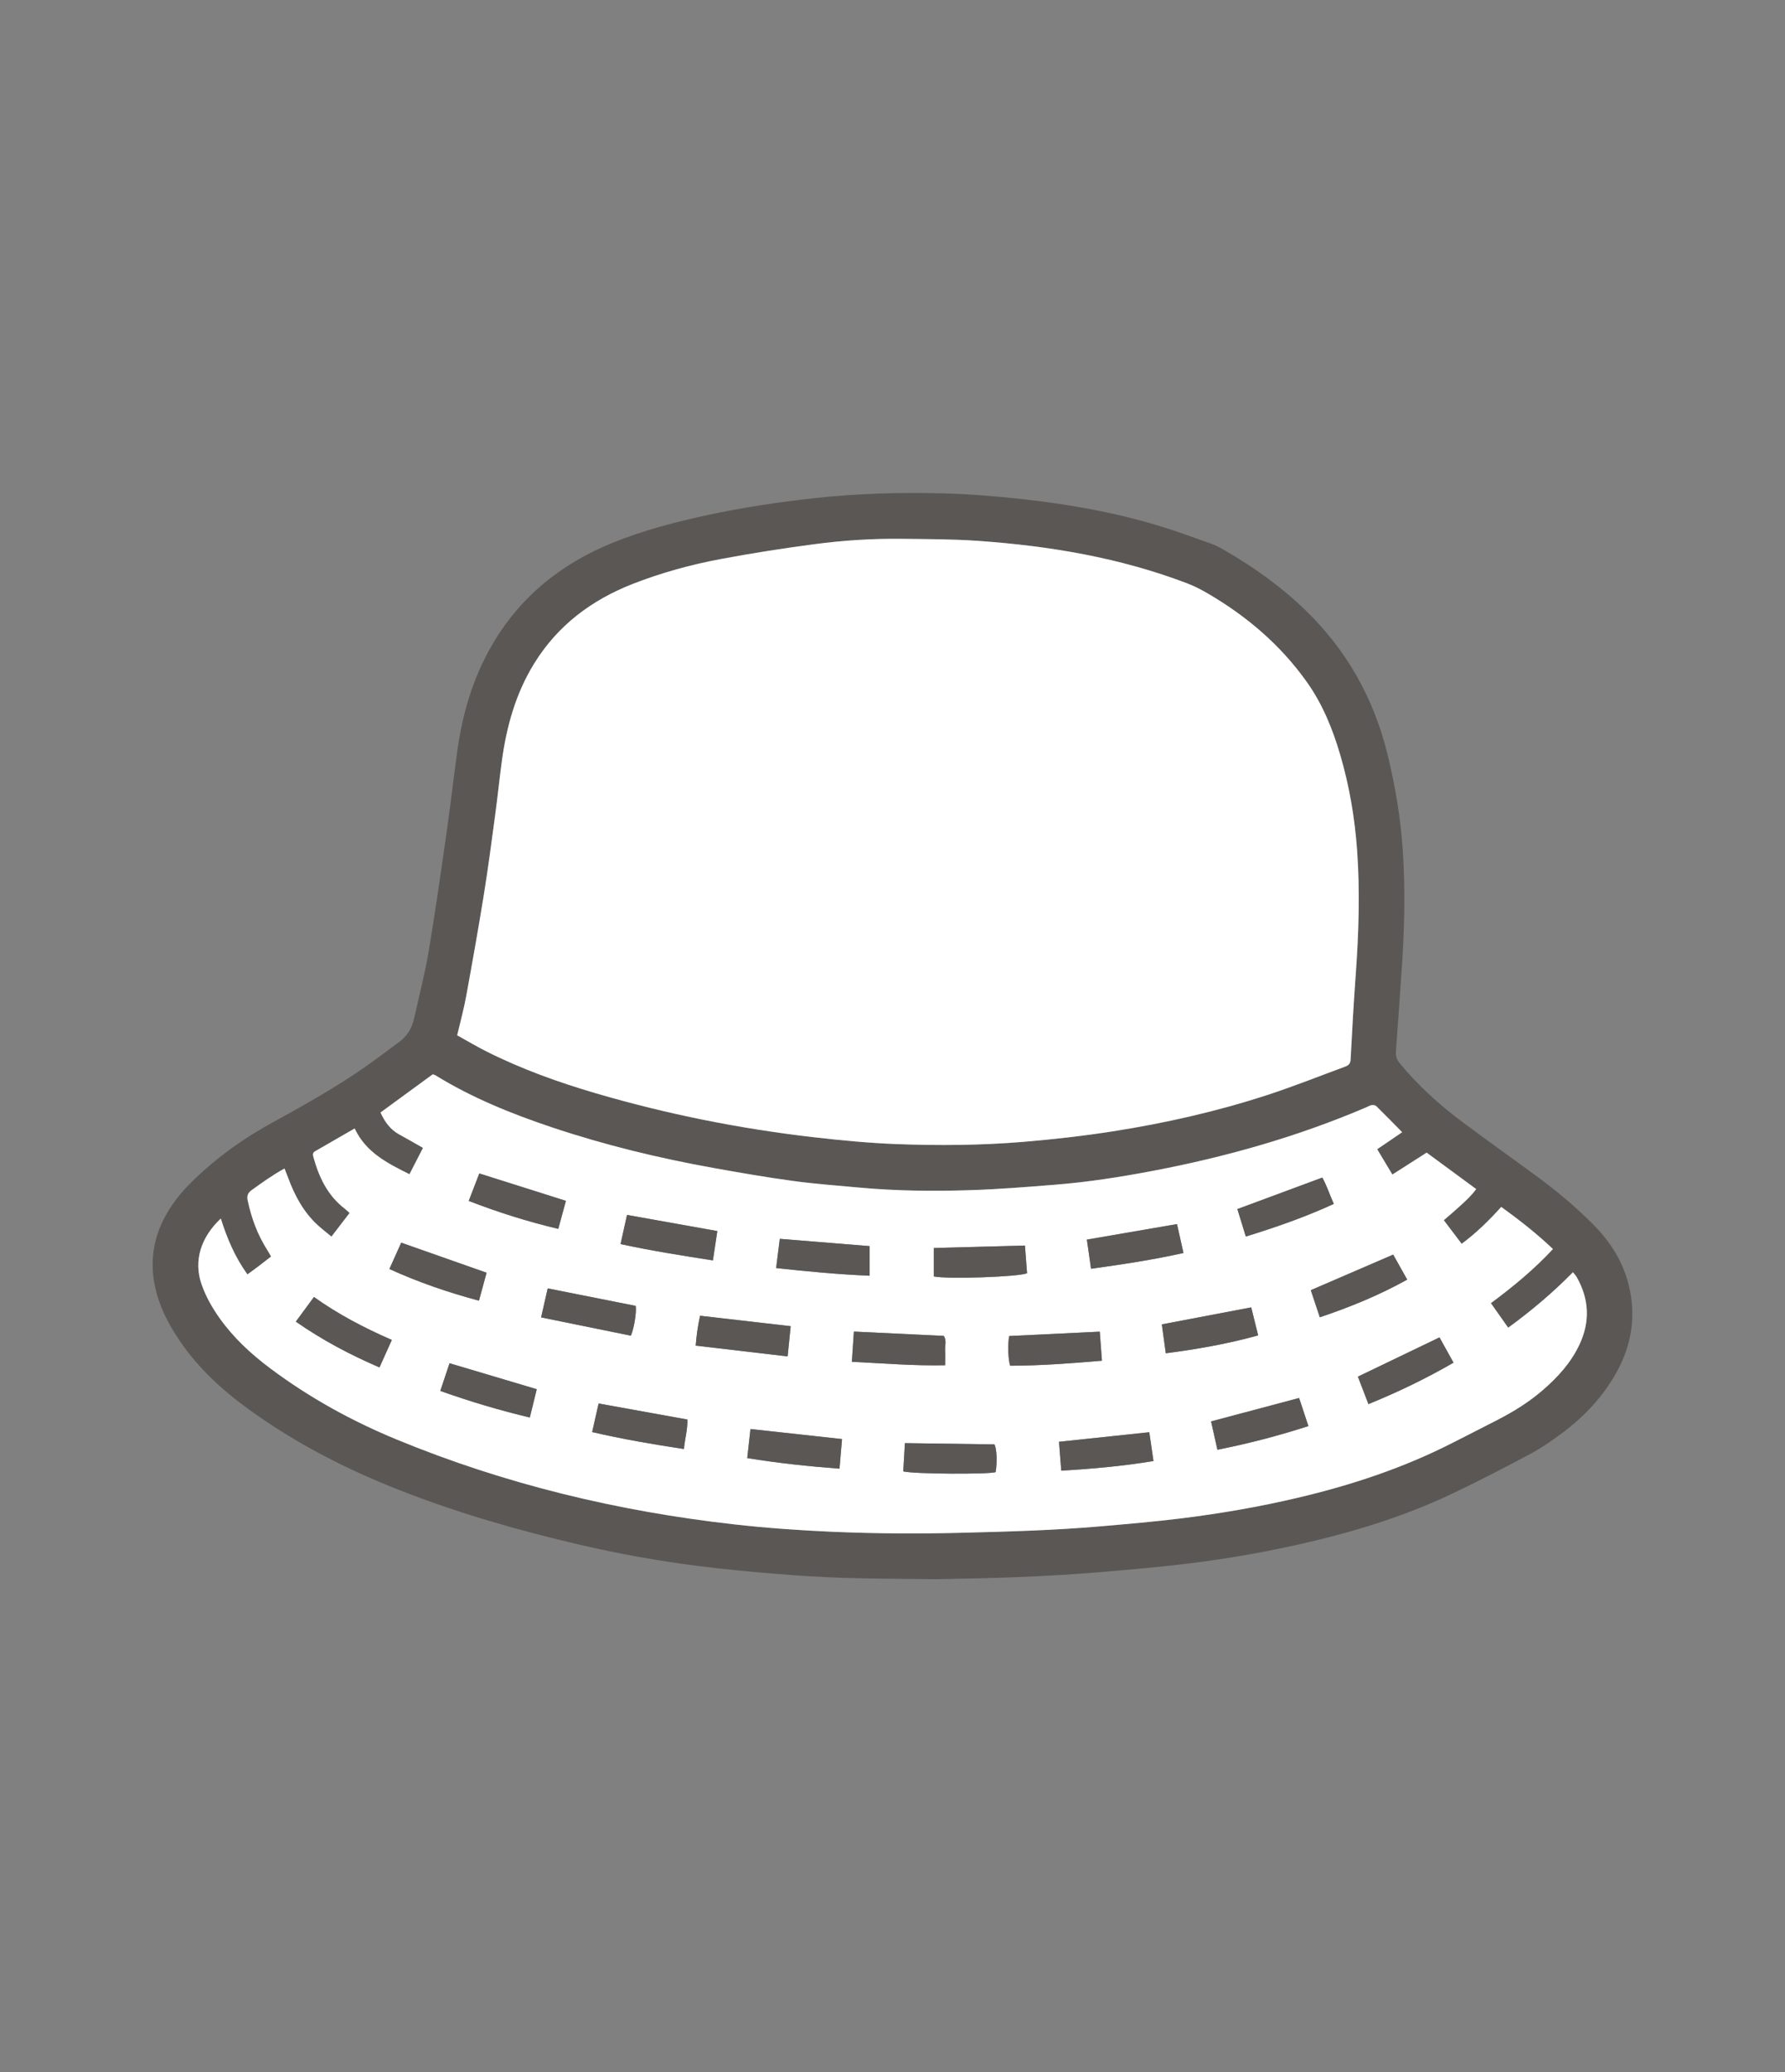
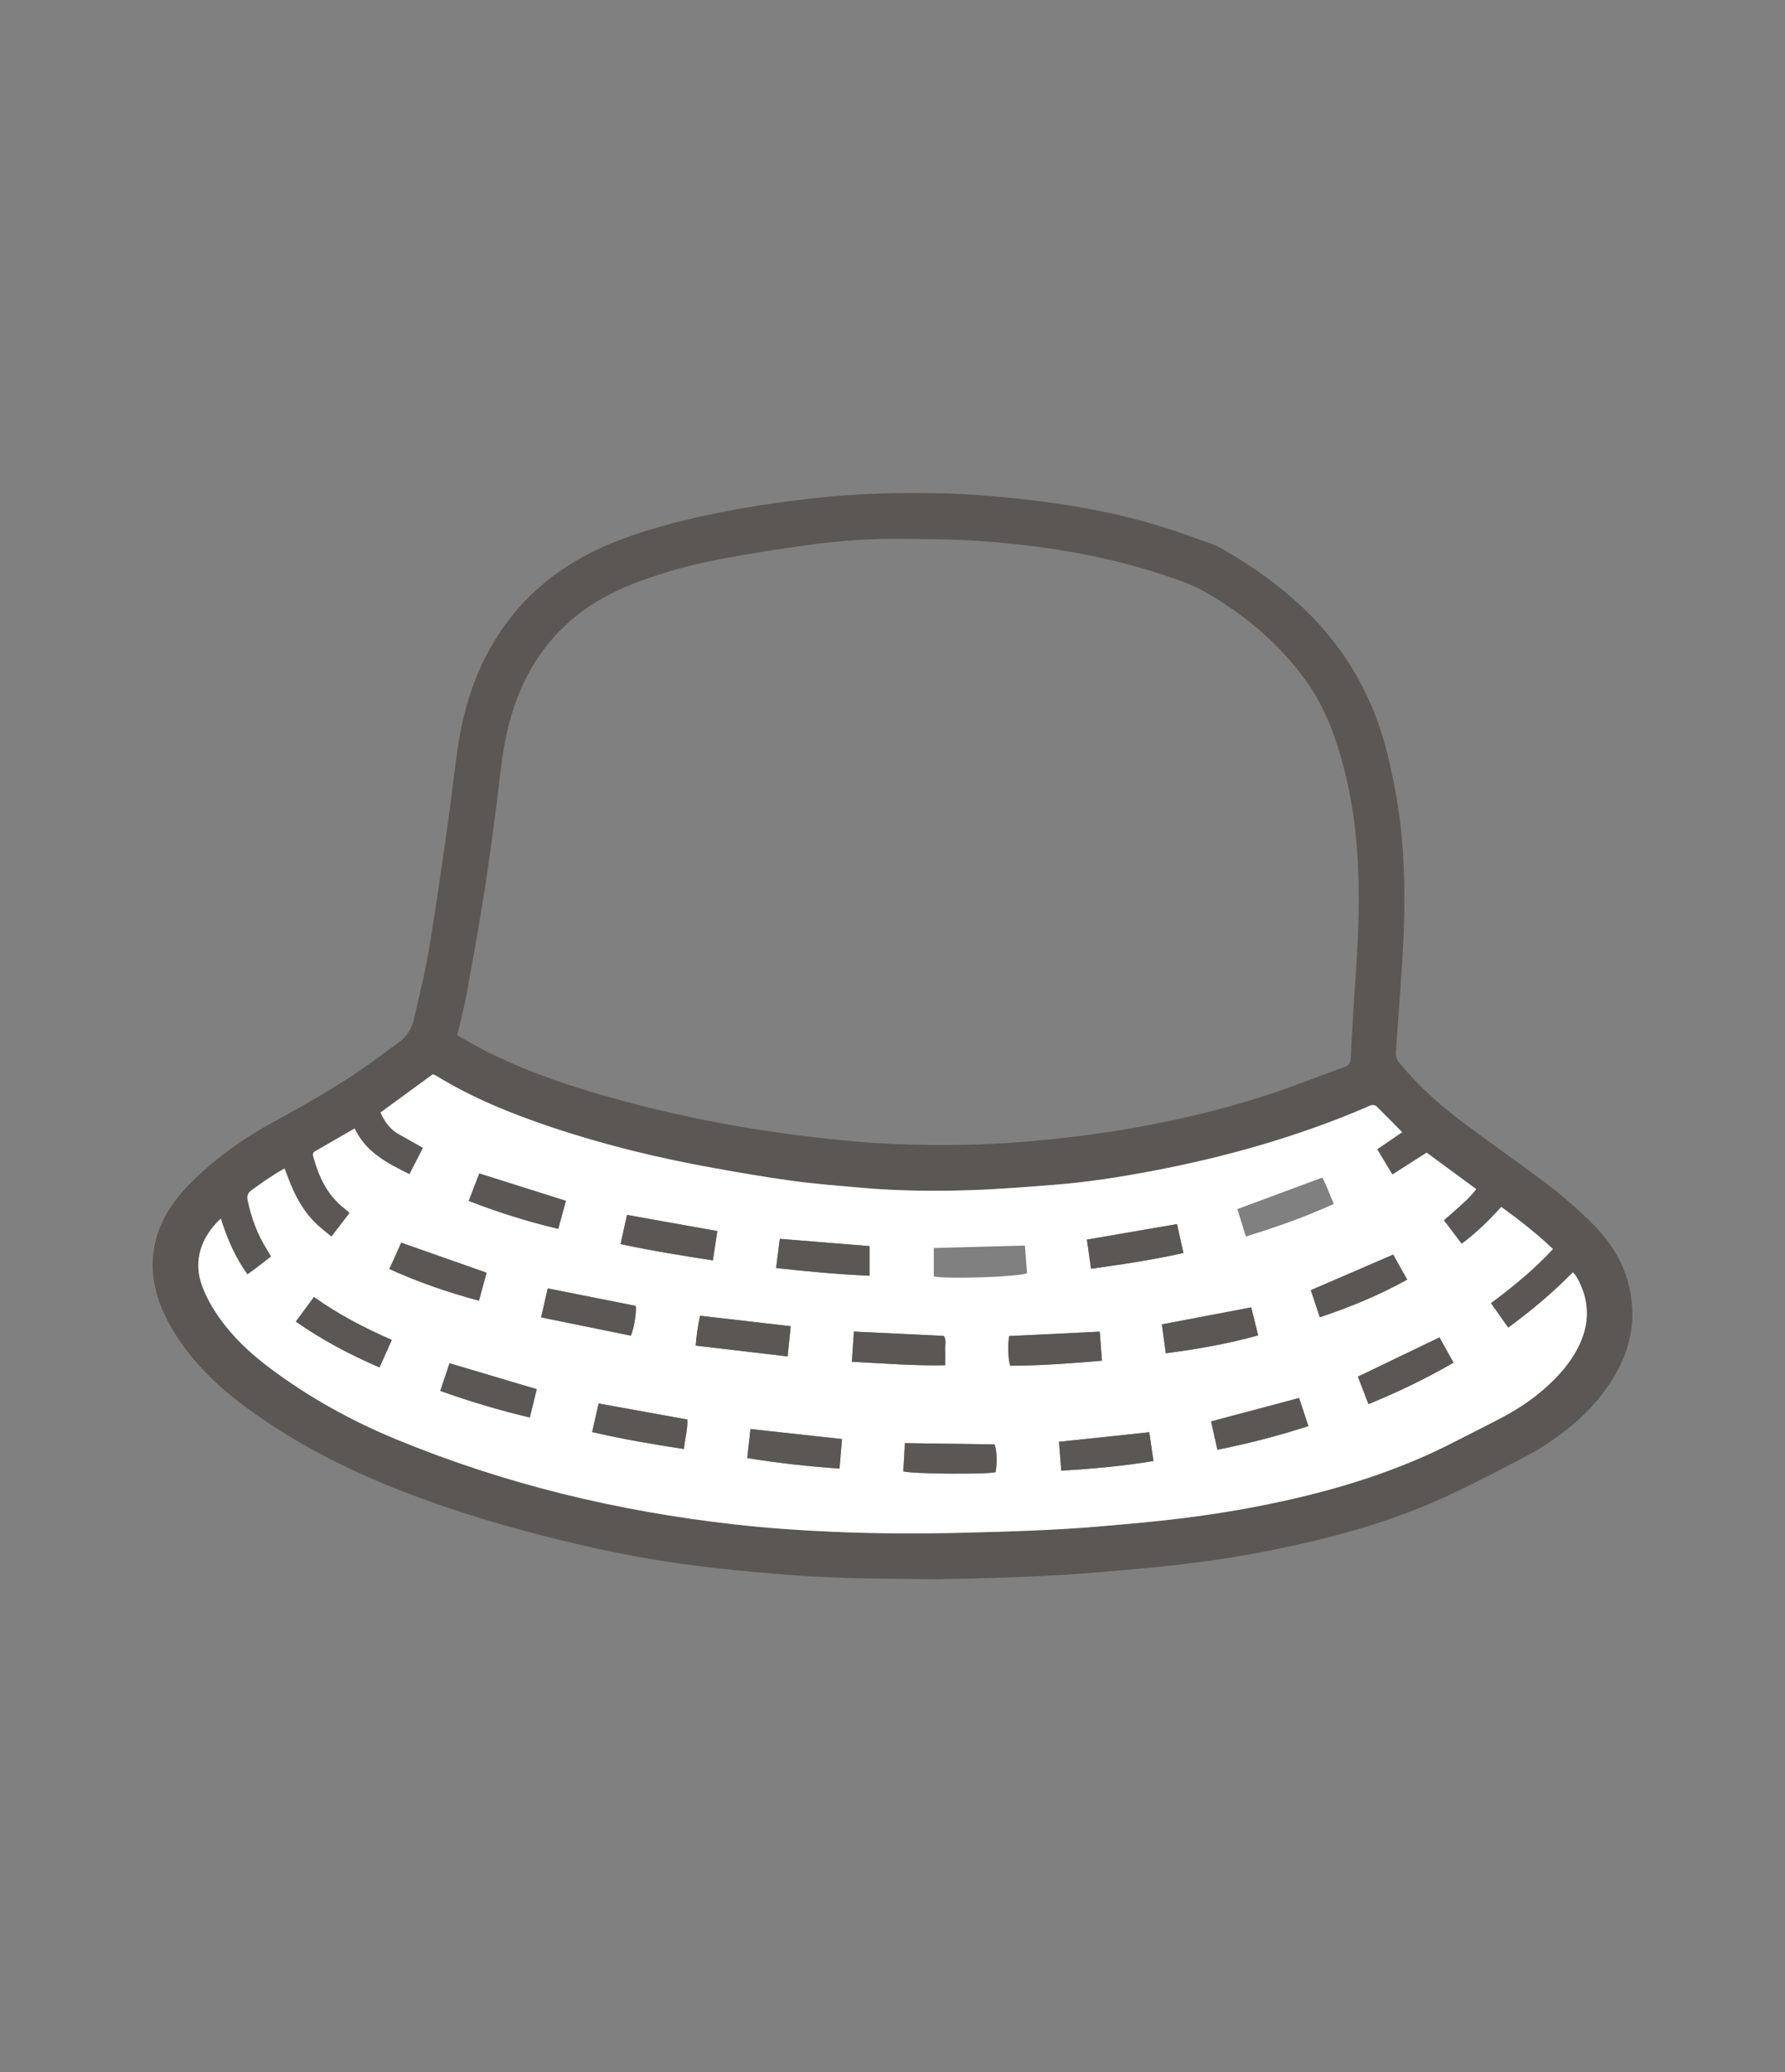
<svg xmlns="http://www.w3.org/2000/svg" version="1.1" id="圖層_1" x="0px" y="0px" width="81px" height="94px" viewBox="0 0 81 94" style="enable-background:new 0 0 81 94;" xml:space="preserve">
  <rect x="0" y="0" width="81" height="94" fill="#808080" stroke="none" />
  <g>
    <path style="fill-rule:evenodd;clip-rule:evenodd;fill:#5B5755;" d="M42.46,71.637c-1.38-0.018-2.761-0.017-4.14-0.06   c-1.062-0.032-2.124-0.101-3.183-0.188c-1.183-0.098-2.365-0.211-3.542-0.362c-1.76-0.226-3.505-0.541-5.234-0.941   c-2.808-0.652-5.575-1.445-8.261-2.501c-2.42-0.95-4.717-2.132-6.825-3.662c-1.208-0.877-2.294-1.877-3.135-3.122   c-0.49-0.727-0.893-1.496-1.089-2.357c-0.313-1.37-0.029-2.625,0.756-3.775c0.47-0.689,1.072-1.255,1.7-1.794   c0.888-0.762,1.857-1.405,2.882-1.966c1.41-0.771,2.808-1.562,4.131-2.475c0.53-0.365,1.038-0.766,1.562-1.141   c0.379-0.271,0.606-0.633,0.706-1.081c0.225-1.015,0.491-2.022,0.663-3.047c0.311-1.851,0.572-3.709,0.838-5.566   c0.171-1.197,0.303-2.4,0.473-3.599c0.232-1.636,0.691-3.203,1.513-4.648c1.276-2.244,3.166-3.775,5.539-4.735   c1.397-0.565,2.852-0.942,4.322-1.259c1.602-0.344,3.223-0.584,4.851-0.763c1.914-0.21,3.836-0.263,5.761-0.216   c1.21,0.029,2.415,0.129,3.618,0.26c2.059,0.227,4.093,0.58,6.08,1.17c0.843,0.251,1.671,0.556,2.501,0.85   c0.222,0.078,0.433,0.193,0.638,0.313c1.308,0.755,2.529,1.625,3.621,2.676c1.895,1.822,3.129,4.017,3.755,6.564   c0.359,1.465,0.605,2.943,0.701,4.449c0.114,1.811,0.066,3.619-0.063,5.426c-0.086,1.207-0.163,2.416-0.255,3.622   c-0.016,0.209,0.042,0.366,0.173,0.525c0.826,1.001,1.78,1.866,2.815,2.642c1.142,0.854,2.306,1.678,3.453,2.522   c0.894,0.659,1.743,1.371,2.525,2.161c0.755,0.762,1.318,1.641,1.586,2.686c0.366,1.428,0.153,2.785-0.57,4.06   c-0.612,1.078-1.447,1.967-2.438,2.703c-0.462,0.343-0.939,0.676-1.446,0.946c-1.187,0.633-2.38,1.254-3.596,1.828   c-2.247,1.062-4.616,1.769-7.038,2.307c-1.71,0.38-3.438,0.668-5.177,0.873c-1.269,0.149-2.542,0.256-3.814,0.363   C47.369,71.53,44.916,71.598,42.46,71.637z M20.746,46.965c0.453,0.25,0.88,0.505,1.323,0.728c1.6,0.805,3.279,1.407,4.995,1.909   c3.215,0.94,6.49,1.596,9.816,1.981c1.268,0.147,2.542,0.269,3.817,0.317c1.91,0.072,3.821,0.058,5.73-0.101   c1.363-0.113,2.72-0.266,4.071-0.478c2.381-0.372,4.725-0.904,7.015-1.65c1.181-0.385,2.335-0.848,3.501-1.275   c0.154-0.056,0.264-0.118,0.274-0.326c0.067-1.311,0.145-2.619,0.238-3.928c0.132-1.853,0.19-3.705,0.058-5.561   c-0.105-1.482-0.354-2.939-0.774-4.365c-0.344-1.164-0.797-2.279-1.509-3.28c-1.203-1.691-2.742-2.997-4.525-4.032   c-0.292-0.17-0.597-0.324-0.911-0.444c-3.048-1.161-6.228-1.694-9.463-1.923c-1.171-0.083-2.35-0.081-3.525-0.094   c-1.301-0.014-2.602,0.07-3.891,0.24c-1.421,0.186-2.839,0.408-4.249,0.672c-1.377,0.256-2.73,0.627-4.037,1.139   c-1.864,0.731-3.394,1.88-4.458,3.604c-0.842,1.363-1.258,2.869-1.47,4.441c-0.109,0.807-0.191,1.616-0.3,2.423   c-0.164,1.21-0.321,2.421-0.515,3.626c-0.248,1.539-0.521,3.074-0.802,4.607C21.048,45.771,20.892,46.339,20.746,46.965z    M10.02,55.276c-0.906,0.85-1.25,1.918-0.871,2.997c0.193,0.55,0.479,1.048,0.813,1.521c0.636,0.896,1.432,1.631,2.306,2.284   c1.767,1.321,3.686,2.379,5.721,3.219c4.921,2.03,10.047,3.261,15.328,3.854c1.482,0.167,2.974,0.271,4.464,0.336   c1.955,0.084,3.912,0.096,5.871,0.045c2.092-0.054,4.184-0.11,6.27-0.291c1.228-0.106,2.455-0.212,3.678-0.362   c1.771-0.219,3.529-0.521,5.269-0.931c2.45-0.576,4.826-1.359,7.072-2.511c0.674-0.346,1.352-0.684,2.023-1.032   c0.726-0.375,1.417-0.803,2.037-1.339c0.683-0.589,1.284-1.248,1.671-2.072c0.487-1.036,0.442-2.059-0.123-3.056   c-0.041-0.073-0.104-0.136-0.173-0.225c-0.916,0.933-1.889,1.751-2.939,2.517c-0.273-0.388-0.523-0.743-0.786-1.114   c1.02-0.756,1.964-1.536,2.818-2.456c-0.753-0.715-1.532-1.322-2.347-1.911c-0.564,0.627-1.134,1.184-1.796,1.675   c-0.283-0.375-0.545-0.722-0.811-1.071c0.282-0.245,0.533-0.455,0.773-0.677c0.245-0.226,0.493-0.451,0.697-0.736   c-0.772-0.568-1.508-1.109-2.247-1.653c-0.522,0.334-1.031,0.659-1.557,0.994c-0.244-0.408-0.463-0.773-0.688-1.148   c0.393-0.268,0.753-0.514,1.133-0.772c-0.41-0.415-0.787-0.803-1.173-1.181c-0.045-0.044-0.143-0.058-0.21-0.048   c-0.086,0.014-0.167,0.065-0.25,0.101c-3.12,1.333-6.363,2.252-9.691,2.883c-1.466,0.278-2.94,0.509-4.428,0.627   c-1.285,0.103-2.571,0.207-3.858,0.247c-1.686,0.054-3.372,0.035-5.054-0.12c-1.002-0.092-2.007-0.165-3.002-0.302   c-1.197-0.163-2.389-0.37-3.578-0.584c-2.493-0.447-4.951-1.043-7.354-1.849c-1.825-0.612-3.605-1.331-5.252-2.345   c-0.046-0.028-0.102-0.041-0.141-0.056c-0.797,0.583-1.579,1.154-2.37,1.732c0.194,0.428,0.445,0.776,0.852,0.998   c0.354,0.194,0.704,0.397,1.076,0.607c-0.211,0.411-0.41,0.798-0.614,1.195c-1.016-0.504-1.983-0.997-2.487-2.076   c-0.626,0.361-1.212,0.699-1.798,1.036c-0.116,0.066-0.1,0.167-0.072,0.268c0.251,0.912,0.644,1.738,1.417,2.334   c0.07,0.054,0.133,0.117,0.223,0.196c-0.272,0.354-0.537,0.698-0.823,1.072c-0.234-0.194-0.44-0.351-0.629-0.525   c-0.64-0.59-1.038-1.333-1.335-2.139c-0.049-0.134-0.104-0.266-0.166-0.425c-0.546,0.299-1.021,0.644-1.497,0.985   c-0.172,0.124-0.216,0.261-0.174,0.463c0.167,0.806,0.451,1.563,0.894,2.259c0.058,0.091,0.109,0.186,0.168,0.286   c-0.368,0.288-0.711,0.553-1.074,0.811C10.662,57.025,10.307,56.188,10.02,55.276z" />
-     <path style="fill-rule:evenodd;clip-rule:evenodd;fill:#FFFFFF;" d="M20.746,46.965c0.146-0.626,0.303-1.193,0.408-1.77   c0.28-1.533,0.554-3.068,0.802-4.607c0.194-1.205,0.352-2.416,0.515-3.626c0.109-0.807,0.191-1.616,0.3-2.423   c0.212-1.572,0.628-3.078,1.47-4.441c1.064-1.724,2.594-2.872,4.458-3.604c1.307-0.512,2.66-0.883,4.037-1.139   c1.409-0.264,2.827-0.486,4.249-0.672c1.29-0.17,2.59-0.254,3.891-0.24c1.176,0.013,2.354,0.011,3.525,0.094   c3.235,0.229,6.415,0.762,9.463,1.923c0.314,0.12,0.619,0.274,0.911,0.444c1.783,1.035,3.322,2.341,4.525,4.032   c0.712,1.001,1.165,2.116,1.509,3.28c0.42,1.426,0.669,2.883,0.774,4.365c0.133,1.855,0.074,3.708-0.058,5.561   c-0.094,1.309-0.171,2.617-0.238,3.928c-0.011,0.208-0.12,0.271-0.274,0.326c-1.166,0.428-2.32,0.891-3.501,1.275   c-2.29,0.746-4.634,1.278-7.015,1.65c-1.352,0.212-2.708,0.364-4.071,0.478c-1.909,0.158-3.82,0.173-5.73,0.101   c-1.275-0.049-2.549-0.17-3.817-0.317c-3.326-0.386-6.601-1.041-9.816-1.981c-1.715-0.502-3.395-1.104-4.995-1.909   C21.625,47.47,21.198,47.215,20.746,46.965z" />
    <path style="fill-rule:evenodd;clip-rule:evenodd;fill:#FFFFFF;" d="M10.02,55.276c0.287,0.911,0.642,1.749,1.208,2.535   c0.363-0.258,0.707-0.522,1.074-0.811c-0.059-0.101-0.11-0.195-0.168-0.286c-0.443-0.696-0.726-1.453-0.894-2.259   c-0.042-0.202,0.002-0.339,0.174-0.463c0.476-0.342,0.95-0.687,1.497-0.985c0.062,0.159,0.117,0.291,0.166,0.425   c0.297,0.806,0.695,1.549,1.335,2.139c0.189,0.175,0.395,0.331,0.629,0.525c0.287-0.374,0.551-0.718,0.823-1.072   c-0.089-0.079-0.153-0.143-0.223-0.196c-0.773-0.596-1.166-1.422-1.417-2.334c-0.028-0.101-0.044-0.201,0.072-0.268   c0.586-0.337,1.171-0.675,1.798-1.036c0.504,1.079,1.471,1.572,2.487,2.076c0.204-0.397,0.403-0.784,0.614-1.195   c-0.372-0.21-0.721-0.413-1.076-0.607c-0.407-0.222-0.658-0.57-0.852-0.998c0.791-0.578,1.573-1.149,2.37-1.732   c0.04,0.015,0.095,0.027,0.141,0.056c1.647,1.014,3.427,1.732,5.252,2.345c2.403,0.806,4.86,1.401,7.354,1.849   c1.189,0.214,2.381,0.421,3.578,0.584c0.996,0.137,2,0.21,3.002,0.302c1.682,0.155,3.368,0.174,5.054,0.12   c1.287-0.04,2.573-0.145,3.858-0.247c1.487-0.118,2.962-0.349,4.428-0.627c3.328-0.631,6.571-1.55,9.691-2.883   c0.083-0.035,0.164-0.087,0.25-0.101c0.067-0.01,0.165,0.004,0.21,0.048c0.386,0.378,0.763,0.766,1.173,1.181   c-0.38,0.259-0.74,0.505-1.133,0.772c0.225,0.375,0.443,0.74,0.688,1.148c0.525-0.335,1.034-0.66,1.557-0.994   c0.739,0.544,1.475,1.085,2.247,1.653c-0.204,0.285-0.452,0.511-0.697,0.736c-0.24,0.222-0.491,0.432-0.773,0.677   c0.266,0.35,0.527,0.696,0.811,1.071c0.662-0.491,1.231-1.048,1.796-1.675c0.814,0.589,1.594,1.196,2.347,1.911   c-0.854,0.92-1.799,1.7-2.818,2.456c0.263,0.371,0.513,0.727,0.786,1.114c1.051-0.766,2.023-1.584,2.939-2.517   c0.069,0.089,0.132,0.151,0.173,0.225c0.565,0.997,0.61,2.02,0.123,3.056c-0.387,0.824-0.988,1.483-1.671,2.072   c-0.62,0.536-1.312,0.964-2.037,1.339c-0.672,0.349-1.35,0.687-2.023,1.032c-2.246,1.151-4.622,1.935-7.072,2.511   c-1.739,0.409-3.497,0.712-5.269,0.931c-1.223,0.15-2.45,0.256-3.678,0.362c-2.086,0.181-4.178,0.237-6.27,0.291   c-1.959,0.051-3.916,0.039-5.871-0.045c-1.49-0.064-2.981-0.169-4.464-0.336c-5.281-0.594-10.407-1.824-15.328-3.854   c-2.035-0.84-3.954-1.897-5.721-3.219c-0.875-0.653-1.67-1.389-2.306-2.284c-0.335-0.473-0.62-0.971-0.813-1.521   C8.771,57.194,9.114,56.126,10.02,55.276z M18.207,56.372c-0.167,0.372-0.346,0.769-0.537,1.194   c1.329,0.606,2.671,1.063,4.064,1.437c0.125-0.456,0.236-0.865,0.346-1.268C20.782,57.278,19.511,56.831,18.207,56.372z    M32.551,55.845c-1.388-0.248-2.733-0.488-4.098-0.732c-0.1,0.451-0.192,0.868-0.293,1.322c1.387,0.301,2.772,0.52,4.19,0.741   C32.418,56.728,32.482,56.308,32.551,55.845z M17.78,60.784c-1.251-0.547-2.429-1.159-3.533-1.948   c-0.282,0.383-0.546,0.741-0.823,1.117c1.208,0.842,2.46,1.502,3.796,2.078C17.41,61.607,17.588,61.211,17.78,60.784z    M65.321,60.669c-1.253,0.603-2.459,1.182-3.703,1.78c0.155,0.402,0.313,0.814,0.479,1.246c1.351-0.551,2.614-1.16,3.86-1.88   C65.737,61.418,65.531,61.047,65.321,60.669z M21.27,54.477c1.351,0.522,2.683,0.942,4.063,1.268   c0.124-0.453,0.235-0.862,0.347-1.271c-1.321-0.418-2.615-0.827-3.93-1.242C21.595,53.632,21.442,54.029,21.27,54.477z    M49.905,60.408c-1.399,0.067-2.759,0.134-4.11,0.199c-0.071,0.38-0.047,1.089,0.046,1.347c1.378-0.004,2.757-0.106,4.163-0.228   C49.971,61.28,49.939,60.868,49.905,60.408z M55.244,65.765c1.414-0.28,2.769-0.635,4.129-1.073   c-0.15-0.454-0.29-0.875-0.423-1.275c-1.352,0.36-2.654,0.707-3.993,1.063C55.052,64.905,55.145,65.317,55.244,65.765z    M35.88,60.16c-1.383-0.159-2.734-0.315-4.11-0.474c-0.102,0.445-0.161,0.882-0.2,1.355c1.403,0.165,2.766,0.324,4.172,0.489   C35.789,61.068,35.833,60.626,35.88,60.16z M38.656,61.775c1.436,0.069,2.813,0.188,4.232,0.156c0-0.258,0.01-0.472-0.002-0.685   c-0.012-0.208,0.08-0.426-0.058-0.646c-1.344-0.064-2.692-0.13-4.081-0.196C38.718,60.863,38.689,61.286,38.656,61.775z    M38.095,66.623c0.04-0.463,0.076-0.886,0.115-1.343c-1.401-0.153-2.76-0.302-4.154-0.455c-0.051,0.454-0.098,0.874-0.147,1.317   C35.312,66.372,36.676,66.517,38.095,66.623z M52.722,60.078c0.059,0.426,0.117,0.854,0.18,1.311   c1.425-0.186,2.805-0.427,4.191-0.811c-0.111-0.451-0.214-0.862-0.315-1.271C55.421,59.565,54.096,59.817,52.722,60.078z    M49.509,57.555c1.421-0.196,2.796-0.403,4.193-0.716c-0.104-0.463-0.198-0.886-0.293-1.311c-1.383,0.238-2.721,0.469-4.089,0.704   C49.383,56.67,49.441,57.08,49.509,57.555z M46.51,56.502c-1.402,0.038-2.762,0.075-4.136,0.112c0,0.45,0,0.872,0,1.289   c0.629,0.131,3.878,0.021,4.231-0.147C46.574,57.353,46.543,56.939,46.51,56.502z M35.219,57.523   c1.425,0.155,2.81,0.286,4.24,0.348c0-0.473,0-0.896,0-1.343c-1.353-0.11-2.703-0.22-4.073-0.331   C35.329,56.649,35.277,57.062,35.219,57.523z M59.891,59.756c1.383-0.466,2.693-1,3.965-1.709   c-0.229-0.407-0.441-0.787-0.636-1.134c-1.266,0.546-2.493,1.076-3.738,1.613C59.61,58.914,59.742,59.309,59.891,59.756z    M26.871,64.963c1.387,0.322,2.758,0.556,4.164,0.769c0.042-0.464,0.172-0.885,0.157-1.338c-1.353-0.244-2.678-0.483-4.028-0.727   C27.064,64.108,26.97,64.521,26.871,64.963z M24.555,59.761c1.395,0.284,2.738,0.558,4.072,0.829   c0.148-0.335,0.265-1.092,0.219-1.352c-1.32-0.262-2.642-0.524-3.992-0.793C24.757,58.872,24.663,59.286,24.555,59.761z    M24.357,63.019c-1.333-0.397-2.633-0.784-3.957-1.178c-0.14,0.42-0.274,0.821-0.419,1.256c1.349,0.48,2.68,0.876,4.061,1.206   C24.15,63.857,24.251,63.446,24.357,63.019z M56.533,56.092c1.379-0.423,2.693-0.884,3.992-1.479   c-0.189-0.424-0.322-0.837-0.521-1.194c-1.305,0.483-2.57,0.952-3.854,1.429C56.273,55.25,56.396,55.646,56.533,56.092z    M48.055,65.404c0.034,0.429,0.067,0.85,0.104,1.309c1.413-0.082,2.786-0.204,4.184-0.436c-0.068-0.465-0.129-0.884-0.19-1.306   C50.773,65.117,49.432,65.259,48.055,65.404z M40.988,66.746c0.444,0.123,3.89,0.14,4.191,0.034   c0.077-0.441,0.055-1.032-0.05-1.258c-1.348-0.019-2.696-0.037-4.065-0.057C41.038,65.904,41.014,66.318,40.988,66.746z" />
    <path style="fill-rule:evenodd;clip-rule:evenodd;fill:#5B5755;" d="M18.207,56.372c1.304,0.459,2.575,0.906,3.873,1.363   c-0.11,0.402-0.221,0.812-0.346,1.268c-1.393-0.374-2.735-0.83-4.064-1.437C17.861,57.141,18.04,56.744,18.207,56.372z" />
    <path style="fill-rule:evenodd;clip-rule:evenodd;fill:#5B5755;" d="M32.551,55.845c-0.069,0.463-0.133,0.883-0.201,1.331   c-1.418-0.222-2.803-0.44-4.19-0.741c0.101-0.454,0.193-0.871,0.293-1.322C29.818,55.356,31.164,55.597,32.551,55.845z" />
    <path style="fill-rule:evenodd;clip-rule:evenodd;fill:#5B5755;" d="M17.78,60.784c-0.192,0.427-0.37,0.823-0.56,1.247   c-1.336-0.576-2.588-1.236-3.796-2.078c0.277-0.376,0.541-0.734,0.823-1.117C15.351,59.625,16.528,60.237,17.78,60.784z" />
    <path style="fill-rule:evenodd;clip-rule:evenodd;fill:#5B5755;" d="M65.321,60.669c0.21,0.378,0.416,0.749,0.637,1.146   c-1.246,0.72-2.51,1.329-3.86,1.88c-0.166-0.432-0.324-0.844-0.479-1.246C62.862,61.851,64.068,61.271,65.321,60.669z" />
    <path style="fill-rule:evenodd;clip-rule:evenodd;fill:#5B5755;" d="M21.27,54.477c0.172-0.447,0.326-0.845,0.48-1.245   c1.315,0.415,2.609,0.824,3.93,1.242c-0.111,0.408-0.223,0.817-0.347,1.271C23.953,55.419,22.621,54.999,21.27,54.477z" />
    <path style="fill-rule:evenodd;clip-rule:evenodd;fill:#5B5755;" d="M49.905,60.408c0.034,0.46,0.065,0.872,0.099,1.318   c-1.406,0.121-2.785,0.224-4.163,0.228c-0.093-0.258-0.117-0.967-0.046-1.347C47.146,60.542,48.506,60.476,49.905,60.408z" />
    <path style="fill-rule:evenodd;clip-rule:evenodd;fill:#5B5755;" d="M55.244,65.765c-0.1-0.447-0.192-0.859-0.287-1.285   c1.339-0.356,2.642-0.703,3.993-1.063c0.133,0.4,0.272,0.821,0.423,1.275C58.013,65.13,56.658,65.484,55.244,65.765z" />
    <path style="fill-rule:evenodd;clip-rule:evenodd;fill:#5B5755;" d="M35.88,60.16c-0.047,0.466-0.092,0.908-0.139,1.371   c-1.406-0.165-2.769-0.324-4.172-0.489c0.039-0.474,0.098-0.91,0.2-1.355C33.146,59.845,34.497,60.001,35.88,60.16z" />
    <path style="fill-rule:evenodd;clip-rule:evenodd;fill:#5B5755;" d="M38.656,61.775c0.033-0.489,0.062-0.912,0.092-1.37   c1.388,0.066,2.737,0.132,4.081,0.196c0.138,0.22,0.046,0.438,0.058,0.646c0.012,0.213,0.002,0.427,0.002,0.685   C41.469,61.963,40.092,61.845,38.656,61.775z" />
-     <path style="fill-rule:evenodd;clip-rule:evenodd;fill:#5B5755;" d="M38.095,66.623c-1.419-0.106-2.783-0.251-4.187-0.48   c0.05-0.443,0.097-0.863,0.147-1.317c1.394,0.153,2.753,0.302,4.154,0.455C38.171,65.737,38.135,66.16,38.095,66.623z" />
+     <path style="fill-rule:evenodd;clip-rule:evenodd;fill:#5B5755;" d="M38.095,66.623c-1.419-0.106-2.783-0.251-4.187-0.48   c0.05-0.443,0.097-0.863,0.147-1.317c1.394,0.153,2.753,0.302,4.154,0.455z" />
    <path style="fill-rule:evenodd;clip-rule:evenodd;fill:#5B5755;" d="M52.722,60.078c1.374-0.261,2.699-0.513,4.056-0.771   c0.102,0.408,0.204,0.819,0.315,1.271c-1.387,0.384-2.767,0.625-4.191,0.811C52.839,60.933,52.78,60.504,52.722,60.078z" />
    <path style="fill-rule:evenodd;clip-rule:evenodd;fill:#5B5755;" d="M49.509,57.555c-0.067-0.475-0.126-0.885-0.188-1.322   c1.368-0.235,2.706-0.466,4.089-0.704c0.095,0.425,0.189,0.848,0.293,1.311C52.305,57.151,50.93,57.358,49.509,57.555z" />
-     <path style="fill-rule:evenodd;clip-rule:evenodd;fill:#5B5755;" d="M46.51,56.502c0.033,0.438,0.064,0.851,0.096,1.254   c-0.354,0.169-3.603,0.278-4.231,0.147c0-0.417,0-0.839,0-1.289C43.748,56.577,45.107,56.54,46.51,56.502z" />
    <path style="fill-rule:evenodd;clip-rule:evenodd;fill:#5B5755;" d="M35.219,57.523c0.058-0.462,0.11-0.874,0.167-1.326   c1.37,0.111,2.721,0.221,4.073,0.331c0,0.447,0,0.87,0,1.343C38.029,57.81,36.645,57.679,35.219,57.523z" />
    <path style="fill-rule:evenodd;clip-rule:evenodd;fill:#5B5755;" d="M59.891,59.756c-0.148-0.447-0.28-0.842-0.409-1.229   c1.245-0.537,2.473-1.067,3.738-1.613c0.194,0.347,0.407,0.727,0.636,1.134C62.584,58.756,61.273,59.29,59.891,59.756z" />
    <path style="fill-rule:evenodd;clip-rule:evenodd;fill:#5B5755;" d="M26.871,64.963c0.1-0.441,0.193-0.854,0.293-1.296   c1.35,0.243,2.675,0.482,4.028,0.727c0.015,0.453-0.114,0.874-0.157,1.338C29.628,65.519,28.257,65.285,26.871,64.963z" />
    <path style="fill-rule:evenodd;clip-rule:evenodd;fill:#5B5755;" d="M24.555,59.761c0.108-0.475,0.202-0.889,0.299-1.315   c1.35,0.269,2.671,0.531,3.992,0.793c0.046,0.26-0.071,1.017-0.219,1.352C27.292,60.318,25.949,60.045,24.555,59.761z" />
    <path style="fill-rule:evenodd;clip-rule:evenodd;fill:#5B5755;" d="M24.357,63.019c-0.105,0.428-0.207,0.839-0.316,1.284   c-1.381-0.33-2.712-0.726-4.061-1.206c0.145-0.435,0.279-0.836,0.419-1.256C21.724,62.234,23.023,62.621,24.357,63.019z" />
-     <path style="fill-rule:evenodd;clip-rule:evenodd;fill:#5B5755;" d="M56.533,56.092c-0.138-0.445-0.26-0.842-0.383-1.244   c1.283-0.477,2.549-0.945,3.854-1.429c0.199,0.357,0.332,0.771,0.521,1.194C59.227,55.208,57.912,55.669,56.533,56.092z" />
    <path style="fill-rule:evenodd;clip-rule:evenodd;fill:#5B5755;" d="M48.055,65.404c1.377-0.146,2.719-0.287,4.097-0.433   c0.062,0.422,0.122,0.841,0.19,1.306c-1.397,0.231-2.771,0.354-4.184,0.436C48.122,66.254,48.089,65.833,48.055,65.404z" />
    <path style="fill-rule:evenodd;clip-rule:evenodd;fill:#5B5755;" d="M40.988,66.746c0.025-0.428,0.05-0.842,0.076-1.28   c1.369,0.02,2.718,0.038,4.065,0.057c0.104,0.226,0.127,0.816,0.05,1.258C44.878,66.886,41.433,66.869,40.988,66.746z" />
  </g>
</svg>